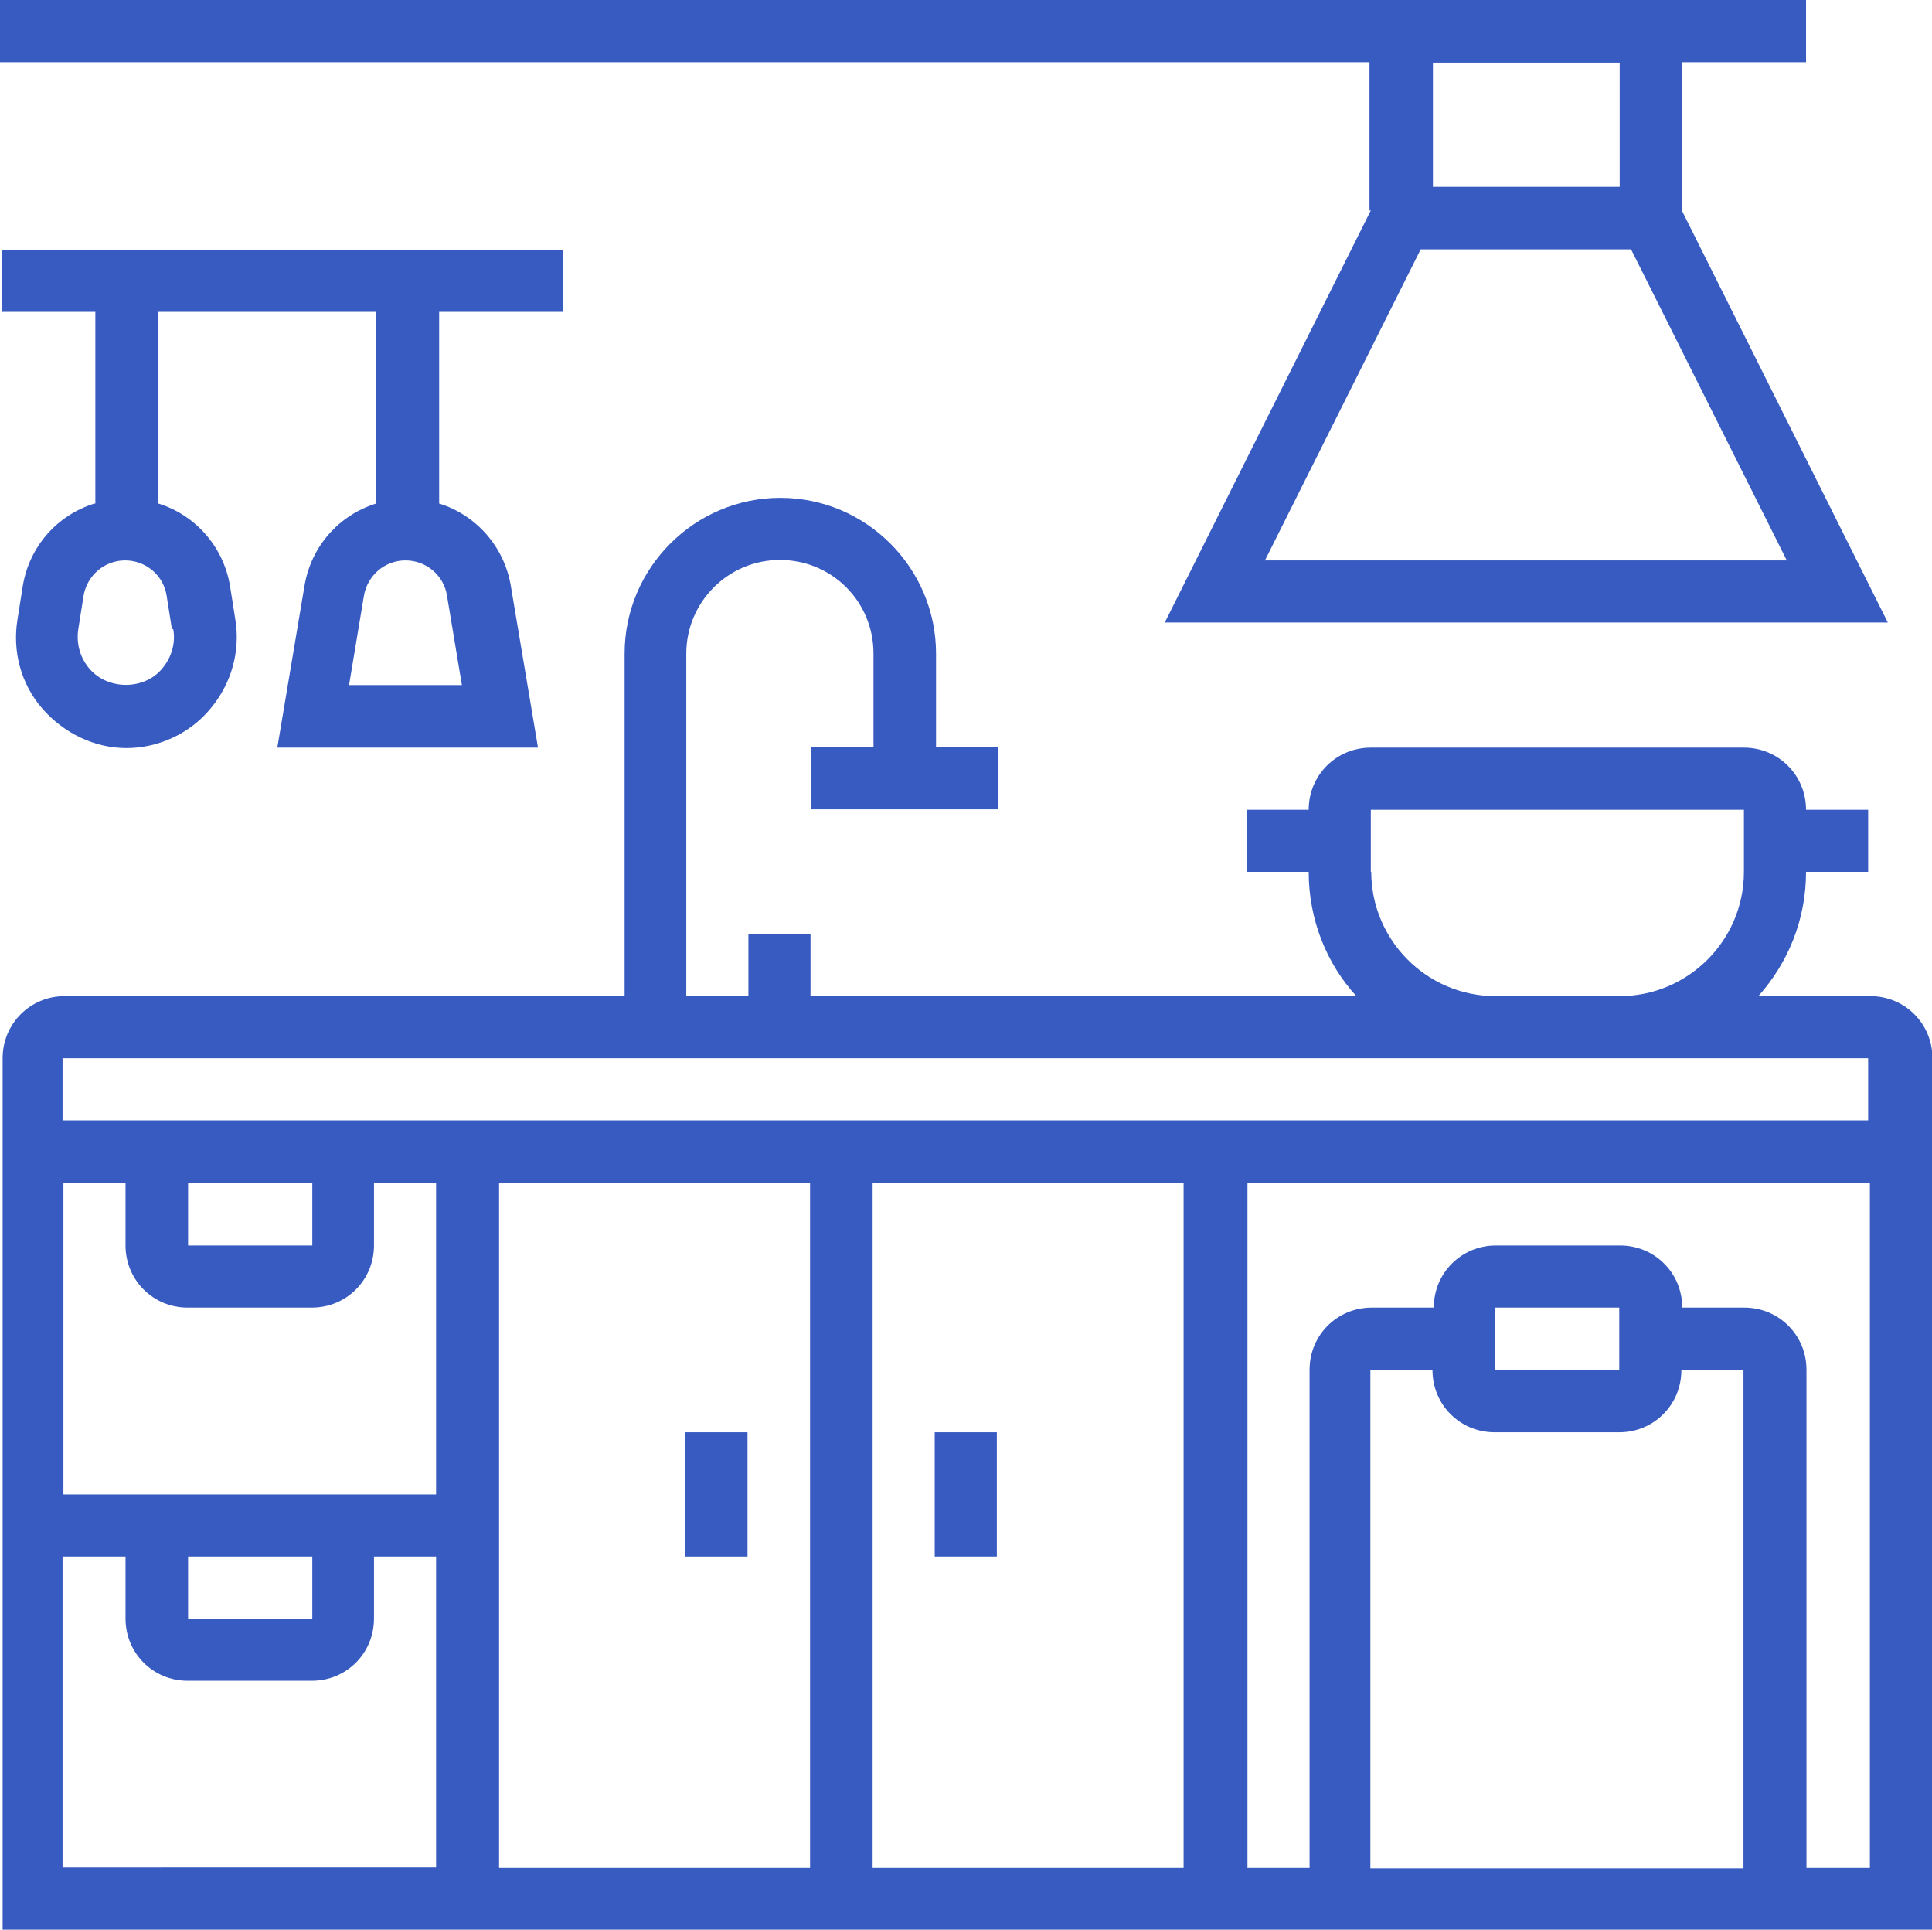
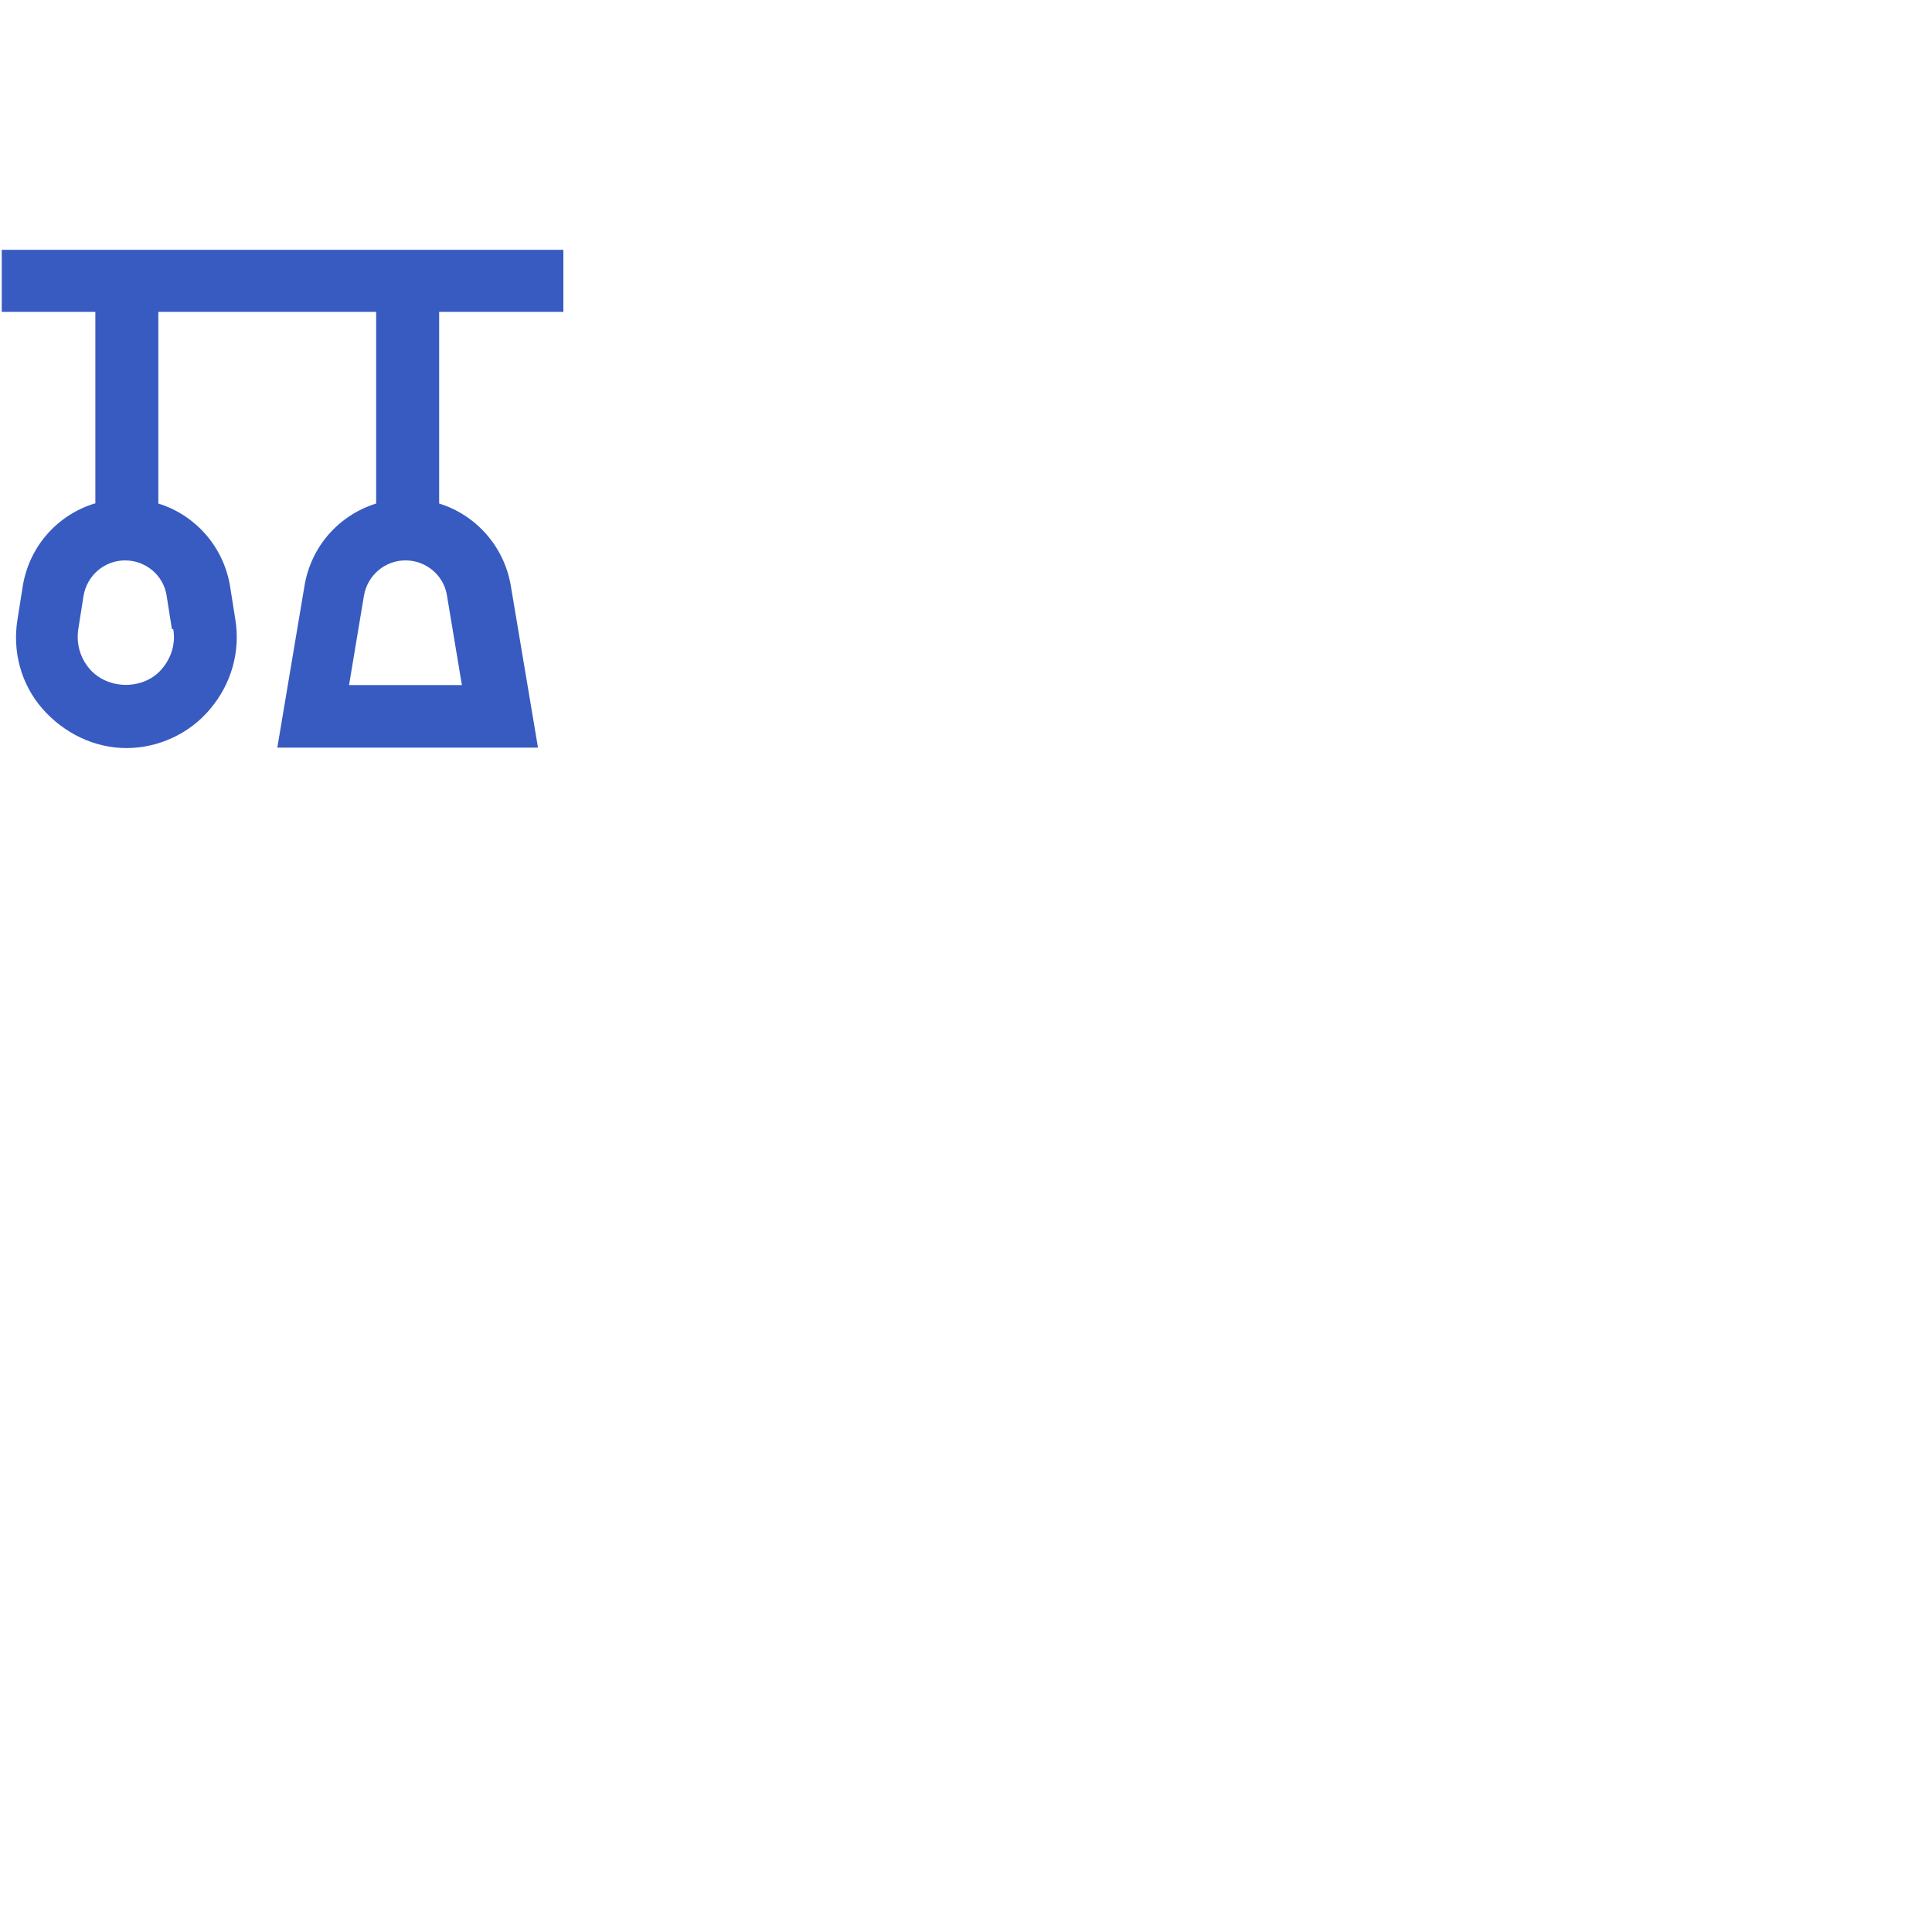
<svg xmlns="http://www.w3.org/2000/svg" id="Layer_1" viewBox="0 0 44.17 44.12">
  <defs>
    <style>
      .cls-1 {
        fill: #385bc1;
      }
    </style>
  </defs>
-   <path class="cls-1" d="M42.72,22.77h-2.52c.68-.76,1.09-1.75,1.09-2.84h1.42v-1.42h-1.42c0-.79-.63-1.42-1.42-1.42h-8.53c-.79,0-1.42.63-1.42,1.42h-1.42v1.42h1.42c0,1.09.41,2.1,1.09,2.84h-12.48v-1.42h-1.42v1.42h-1.42v-7.83c0-1.17.95-2.14,2.14-2.14s2.14.95,2.14,2.14v2.14h-1.42v1.42h4.27v-1.42h-1.42v-2.14c0-1.96-1.6-3.56-3.56-3.56s-3.56,1.6-3.56,3.56v7.83H1.48c-.79,0-1.42.63-1.42,1.42v19.92h44.12v-19.92c0-.79-.63-1.42-1.42-1.42h-.03ZM31.34,19.93v-1.42h8.53v1.42c0,1.57-1.28,2.84-2.84,2.84h-2.84c-1.57,0-2.84-1.28-2.84-2.84h-.01ZM34.18,24.19h8.53v1.42H1.43v-1.42h32.74ZM4.3,35.58h2.84v1.42h-2.84v-1.42ZM1.45,34.16v-7.11h1.42v1.42c0,.79.63,1.42,1.42,1.42h2.84c.79,0,1.42-.63,1.42-1.42v-1.42h1.42v7.11H1.43h.01ZM4.3,27.05h2.84v1.42h-2.84v-1.42ZM11.41,27.05h7.11v15.65h-7.11v-15.65ZM19.95,27.05h7.11v15.65h-7.11v-15.65ZM1.45,35.58h1.42v1.42c0,.79.63,1.42,1.42,1.42h2.84c.79,0,1.42-.63,1.42-1.42v-1.42h1.42v7.11H1.43v-7.11h.01ZM34.18,32.74h2.84c.79,0,1.42-.63,1.42-1.42h1.42v11.39h-8.53v-11.39h1.42c0,.79.63,1.42,1.42,1.42h.01ZM34.18,31.31v-1.42h2.84v1.42h-2.84ZM41.3,42.7v-11.39c0-.79-.63-1.42-1.42-1.42h-1.42c0-.79-.63-1.42-1.42-1.42h-2.84c-.79,0-1.42.63-1.42,1.42h-1.42c-.79,0-1.42.63-1.42,1.42v11.39h-1.42v-15.65h14.23v15.65h-1.45Z" />
-   <path class="cls-1" d="M15.67,32.74h1.42v2.84h-1.42v-2.84Z" />
-   <path class="cls-1" d="M21.37,32.74h1.42v2.84h-1.42s0-2.84,0-2.84Z" />
-   <path class="cls-1" d="M31.34,4.81l-4.71,9.42h16.53l-4.71-9.42V1.42h2.84V0H0v1.42h31.31v3.39h.03ZM28.92,12.81l3.56-7.11h4.81l3.56,7.11h-11.92ZM37.03,4.27h-4.27V1.43h4.27v2.84Z" />
  <path class="cls-1" d="M2.16,11.51c-.84.26-1.49.97-1.64,1.89l-.12.76c-.12.73.08,1.48.57,2.04s1.19.9,1.92.9,1.45-.33,1.92-.9c.48-.57.69-1.31.57-2.04l-.12-.76c-.15-.91-.8-1.63-1.64-1.89v-4.38h4.98v4.38c-.84.26-1.49.97-1.64,1.89l-.62,3.69h5.96l-.62-3.69c-.15-.91-.8-1.63-1.64-1.89v-4.38h2.84v-1.42H.04v1.42h2.14v4.38h-.01ZM3.96,14.38c.06.32-.04.65-.25.9-.41.5-1.25.5-1.67,0-.21-.25-.3-.57-.25-.9l.12-.76c.08-.47.48-.81.95-.81s.88.34.95.81l.12.76h.01ZM10.57,15.66h-2.59l.34-2.04c.08-.47.48-.81.95-.81s.88.34.95.81c0,0,.34,2.04.34,2.04Z" />
</svg>